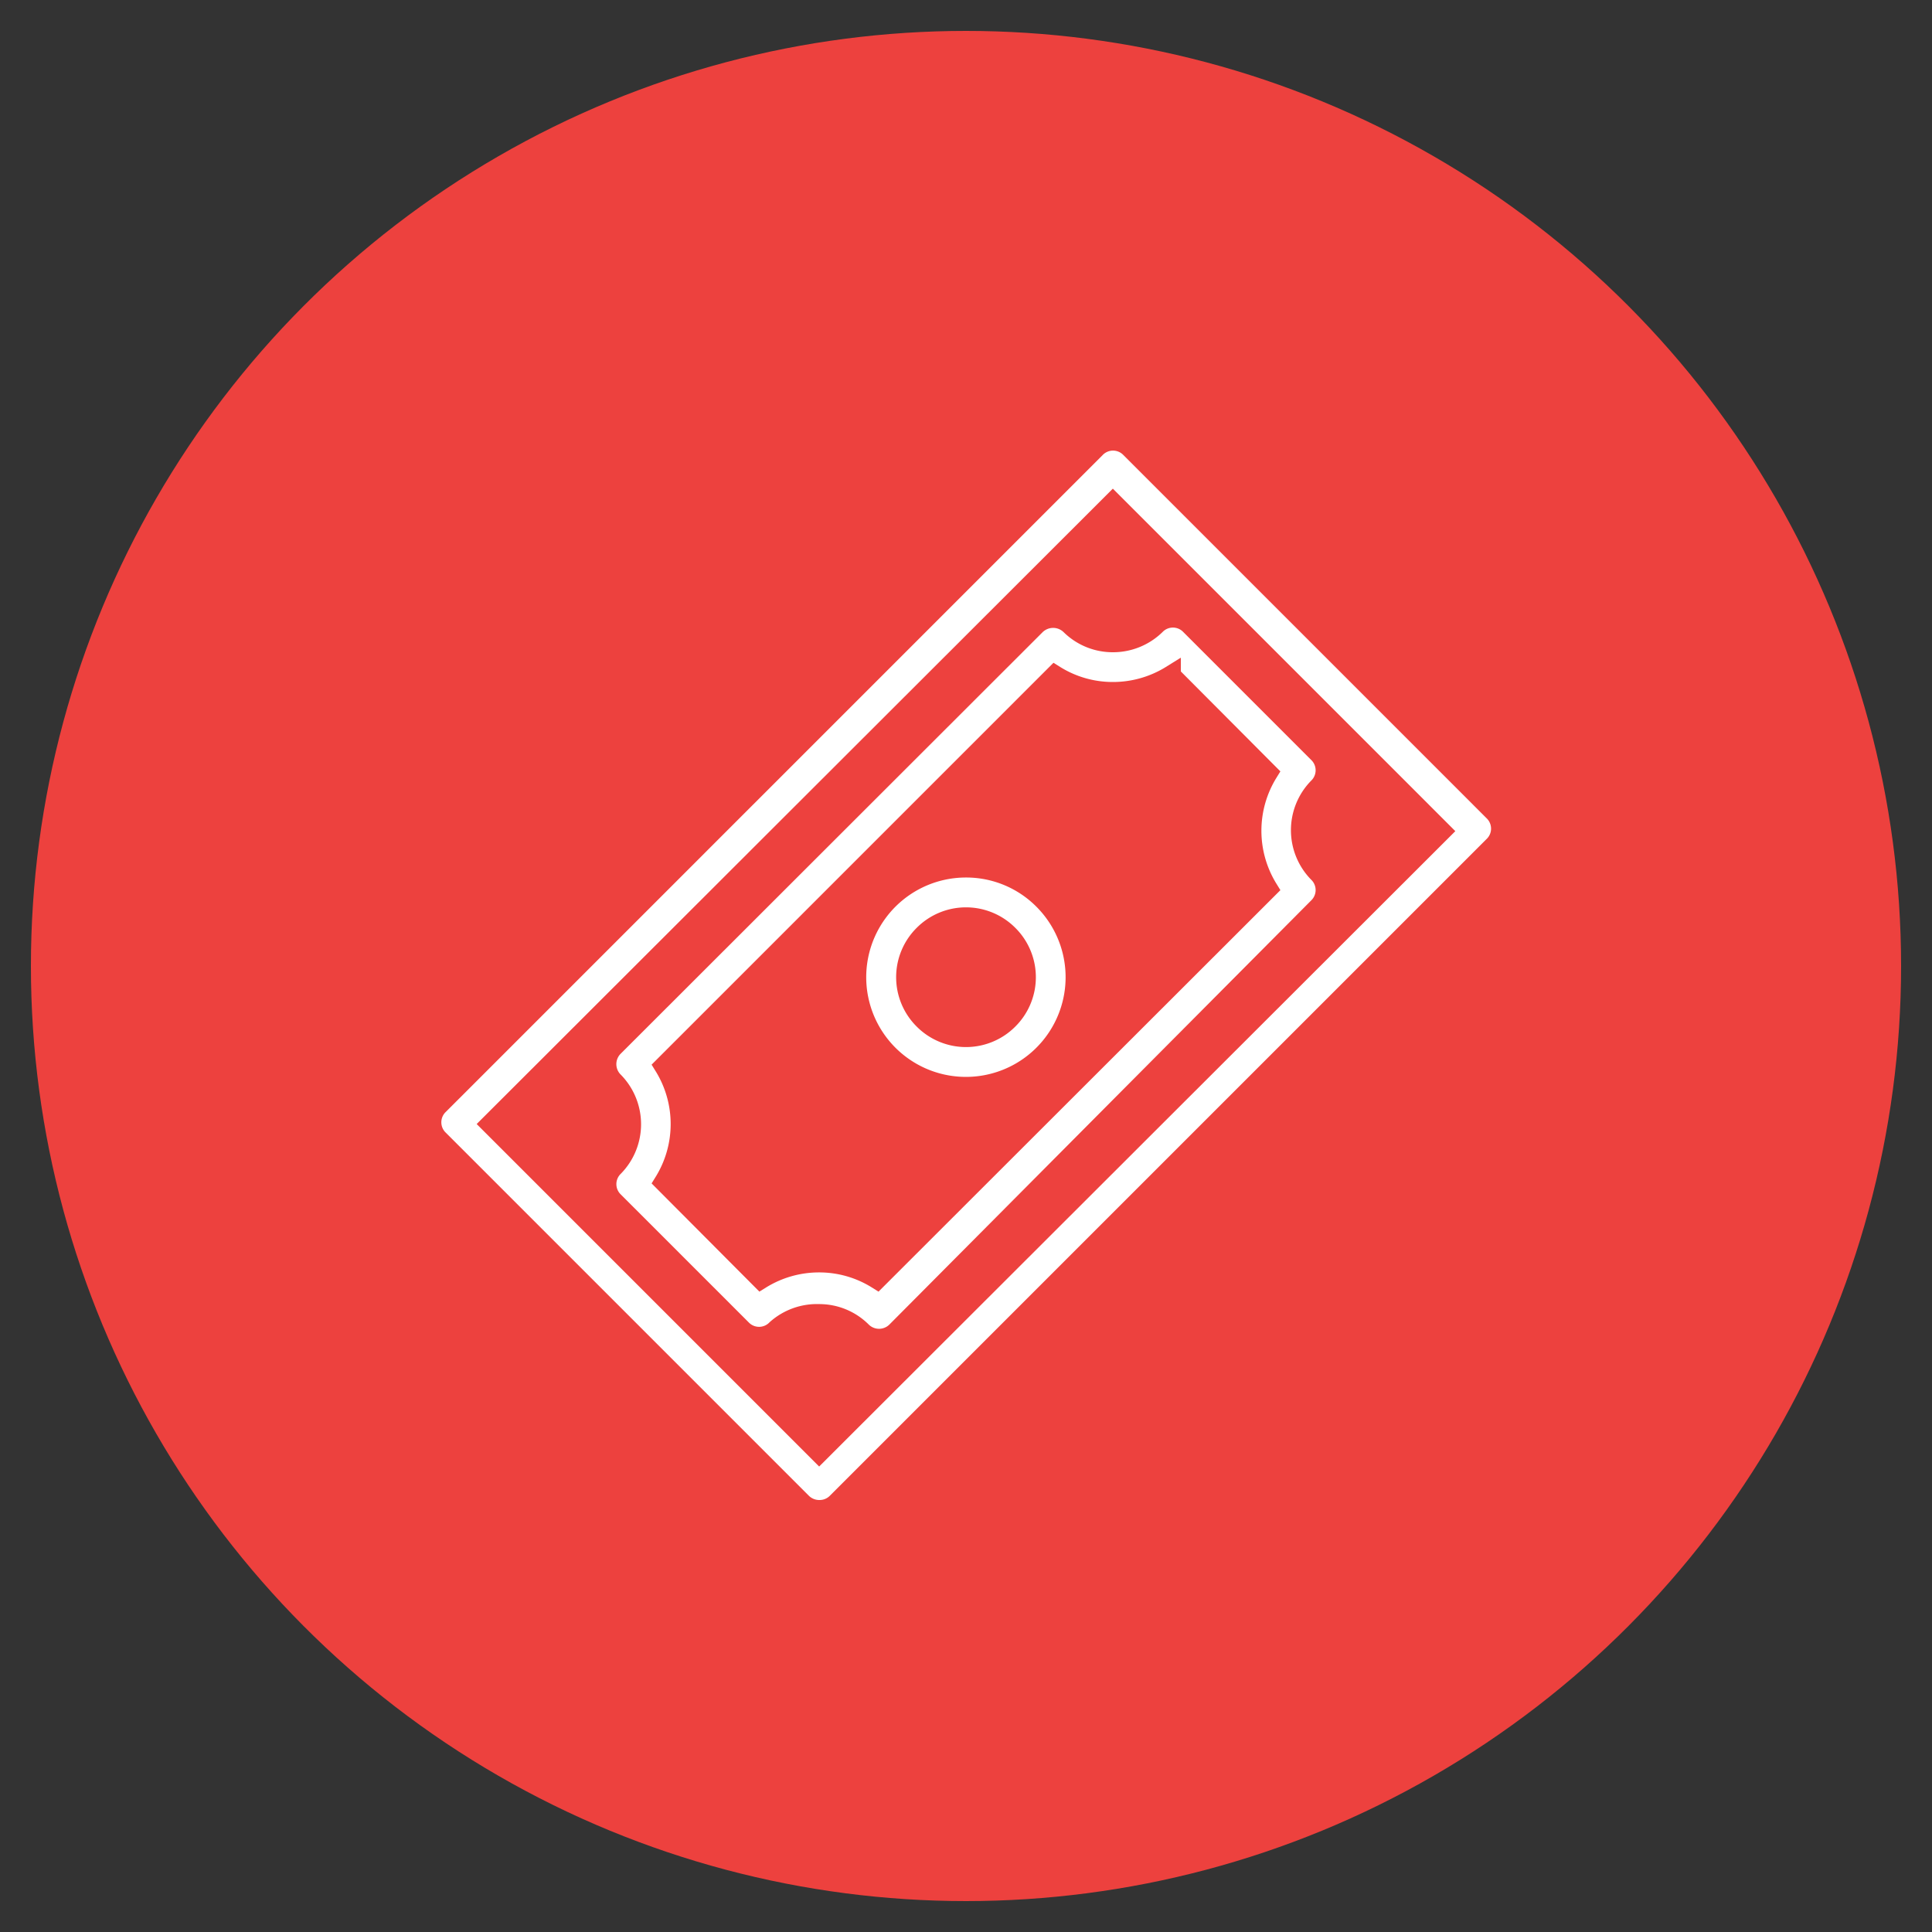
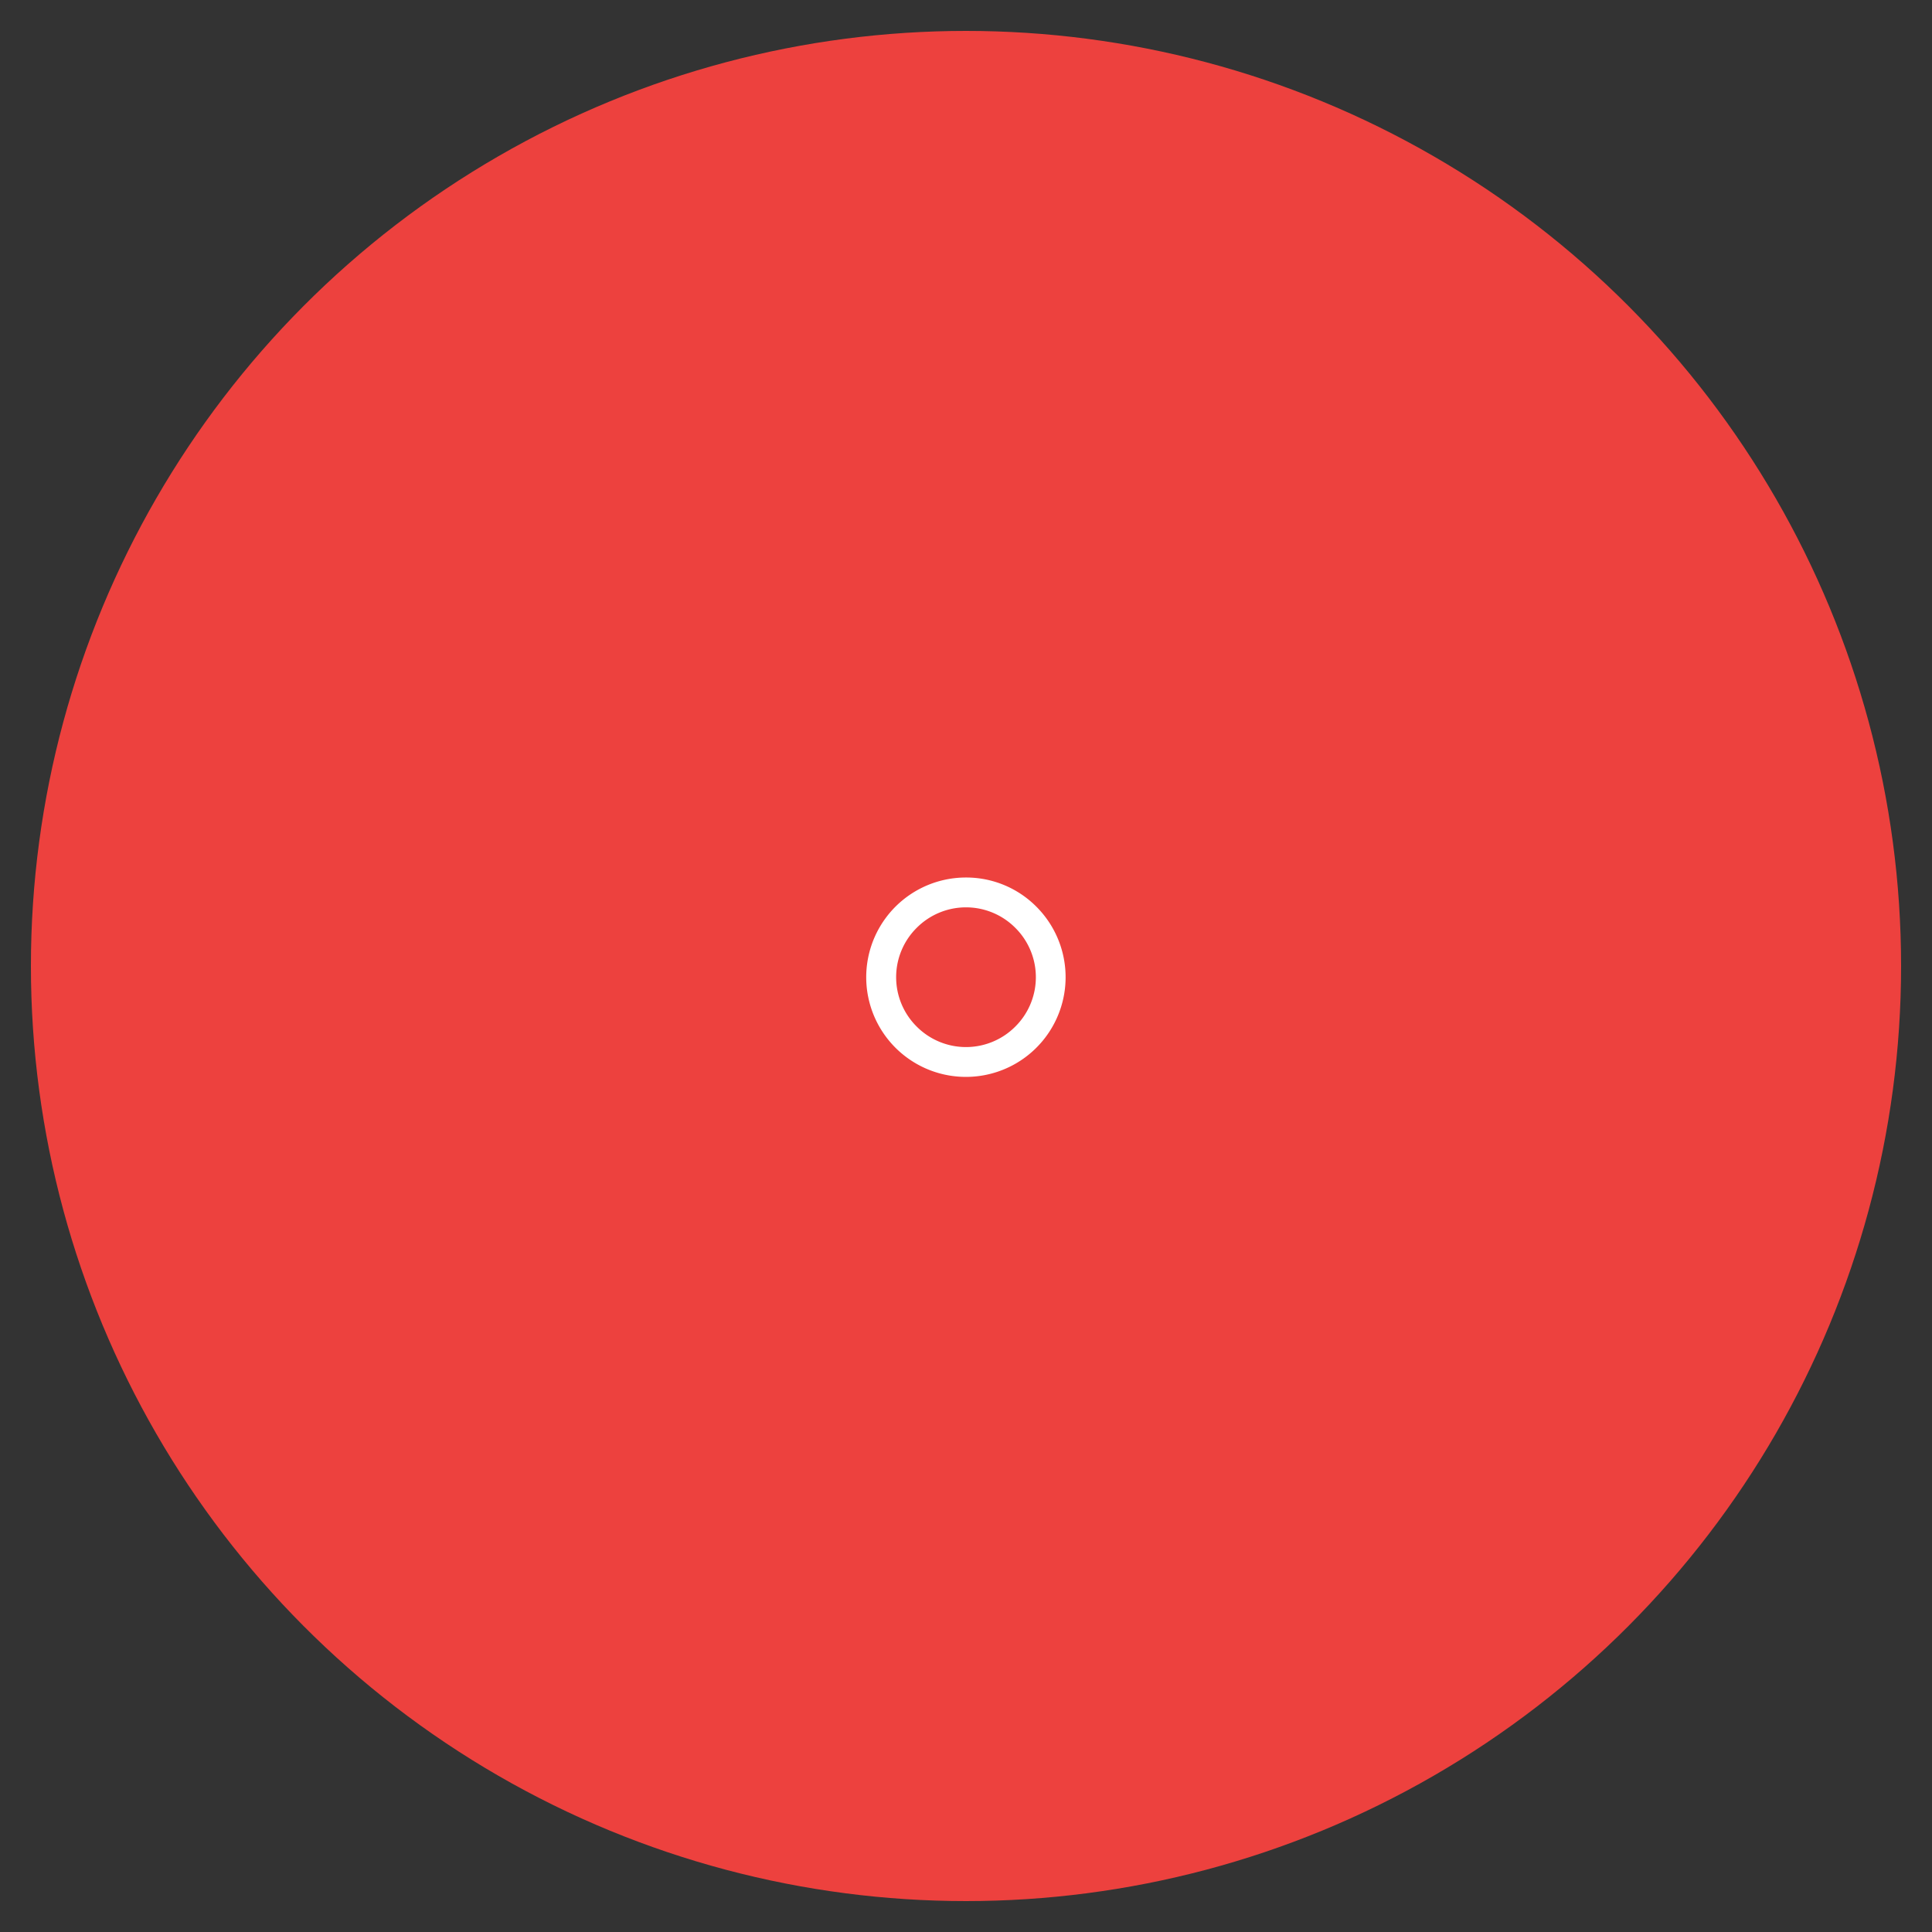
<svg xmlns="http://www.w3.org/2000/svg" id="Icons" viewBox="0 0 50 50">
  <rect x="0" y="0" width="50" height="50" fill="#333333" stroke="none" />
  <defs>
    <style>.cls-1{fill:#ed413e;}.cls-2{fill:#fff;stroke:#ed413e;stroke-miterlimit:10;stroke-width:0.5px;}</style>
  </defs>
  <circle class="cls-1" cx="25" cy="25" r="24.2" />
-   <path class="cls-2" d="M38.65,21l-9.4-9.4a.62.62,0,0,0-.89,0l-17,17a.62.62,0,0,0,0,.89l9.4,9.4a.63.63,0,0,0,.45.18.62.62,0,0,0,.44-.18l17-17A.62.62,0,0,0,38.65,21ZM21.2,37.6l-8.51-8.51L28.8,13l8.51,8.51Z" />
  <path class="cls-2" d="M25,22.46a2.83,2.83,0,1,0,2,.83A2.81,2.81,0,0,0,25,22.46Zm1.1,3.93a1.55,1.55,0,0,1-2.2,0,1.55,1.55,0,0,1,0-2.2,1.55,1.55,0,0,1,2.2,0A1.55,1.55,0,0,1,26.1,26.39Z" />
-   <path class="cls-2" d="M27.25,16a.64.64,0,0,0-.45.19L15.89,27.09a.63.63,0,0,0,0,.9,1.58,1.58,0,0,1,0,2.21.62.62,0,0,0,0,.89L19.2,34.4a.62.62,0,0,0,.89,0A1.58,1.58,0,0,1,21.2,34a1.56,1.56,0,0,1,1.1.45.63.63,0,0,0,.9,0L34.11,23.48a.62.62,0,0,0,0-.89,1.58,1.58,0,0,1,0-2.21.62.62,0,0,0,0-.89L30.8,16.18a.62.62,0,0,0-.89,0,1.58,1.58,0,0,1-1.11.45,1.56,1.56,0,0,1-1.1-.45A.64.64,0,0,0,27.25,16Zm3.06,1.48L32.82,20a2.86,2.86,0,0,0,0,3L22.7,33.11a2.82,2.82,0,0,0-1.5-.43,2.85,2.85,0,0,0-1.51.43l-2.51-2.52a2.85,2.85,0,0,0,0-3L27.3,17.47a2.82,2.82,0,0,0,1.5.43A2.85,2.85,0,0,0,30.31,17.47Z" />
</svg>